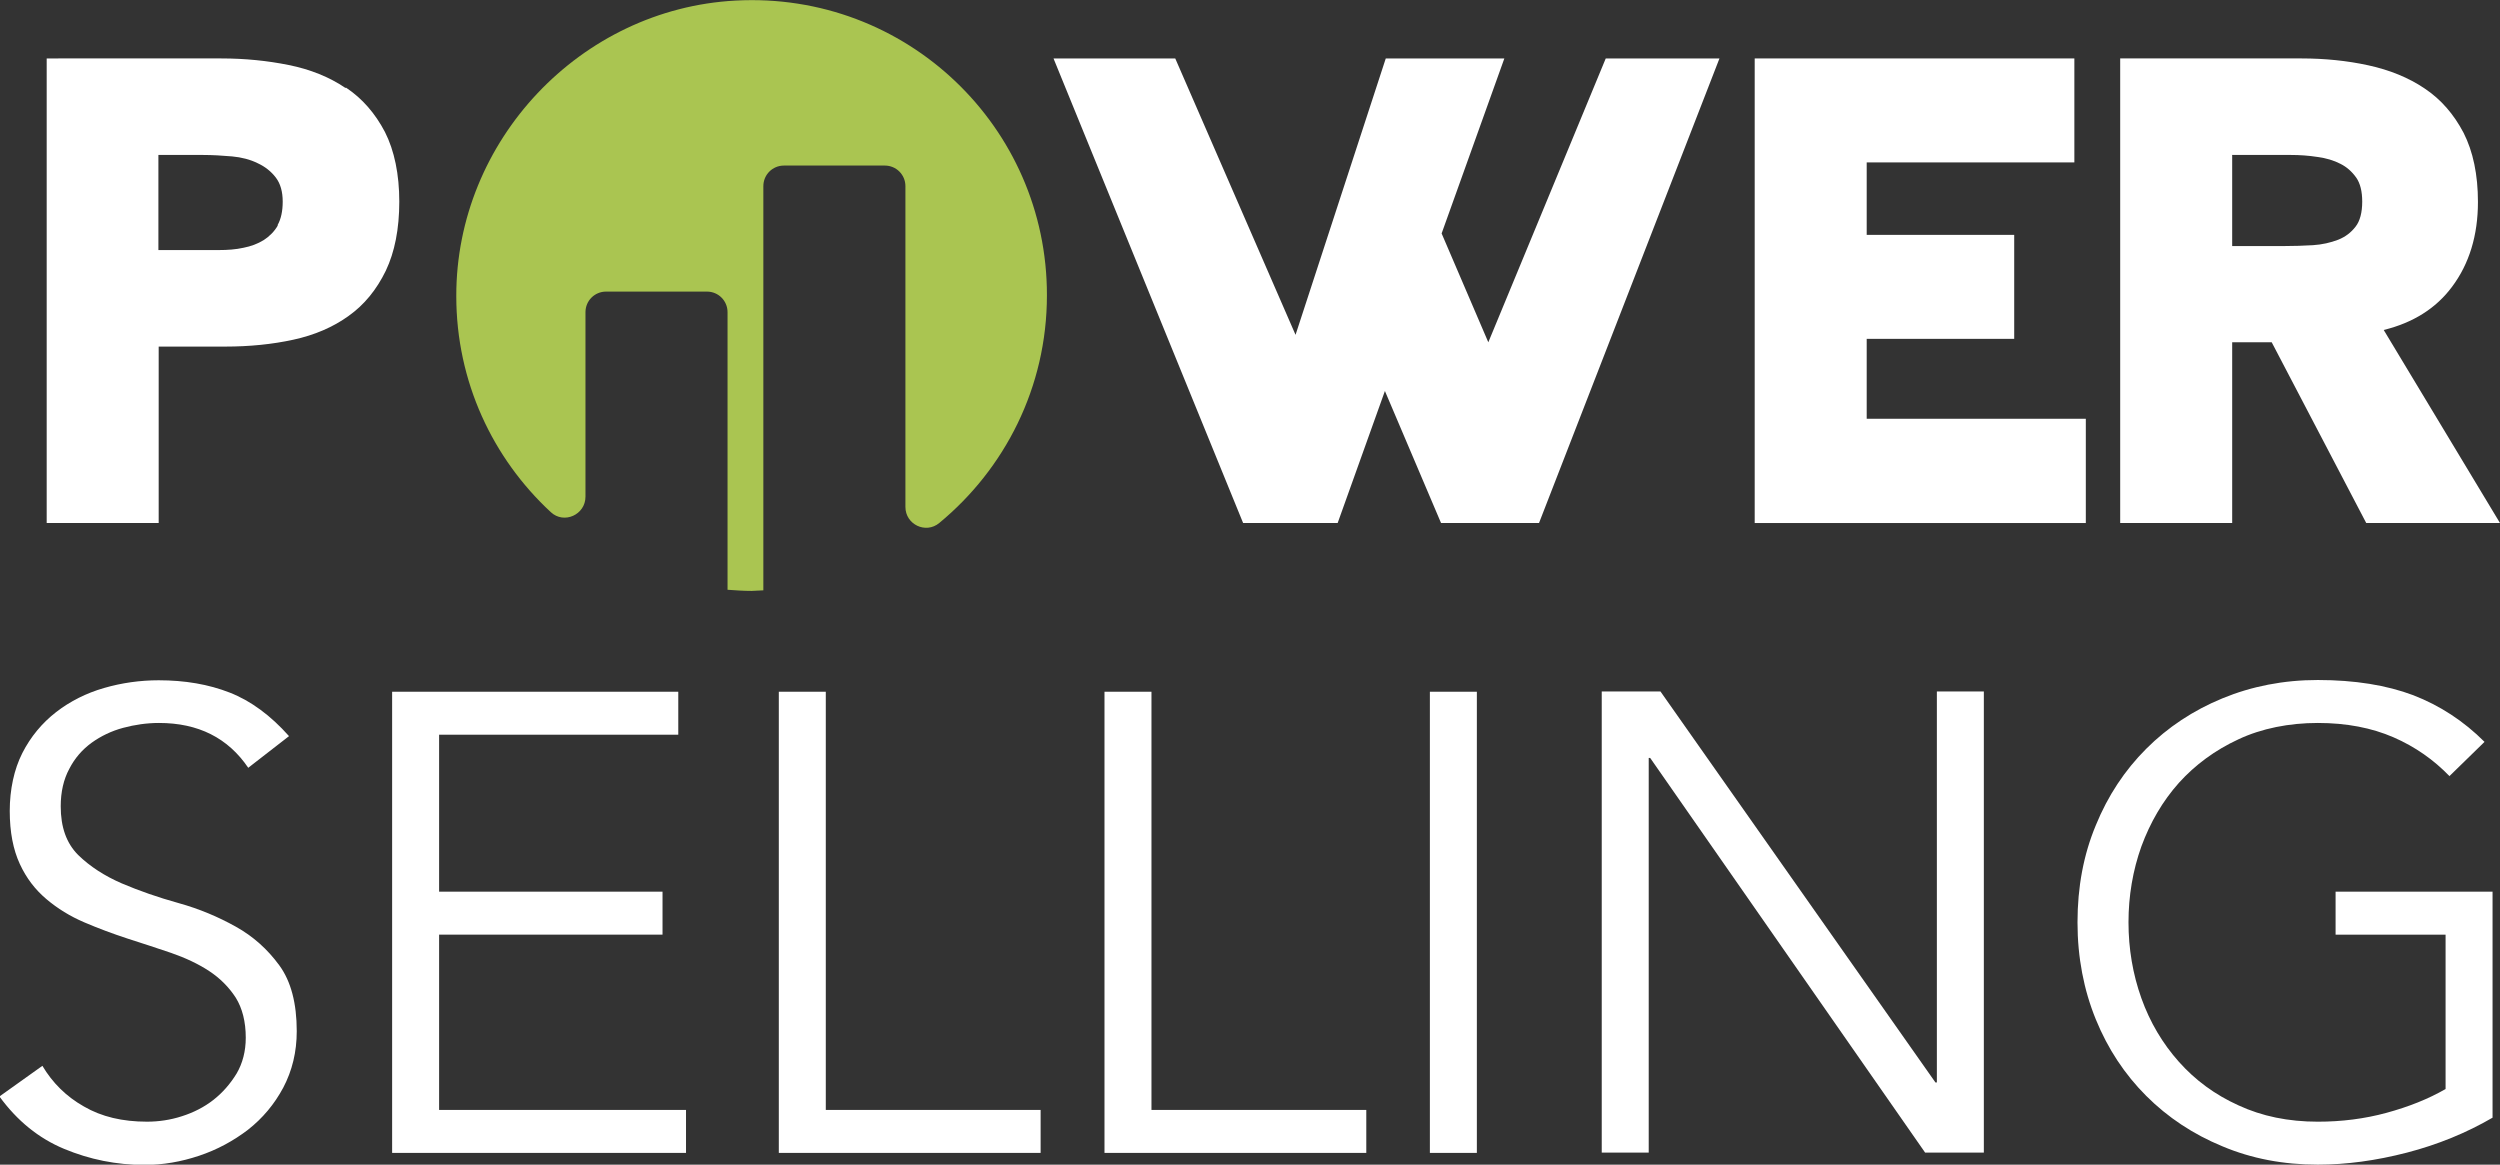
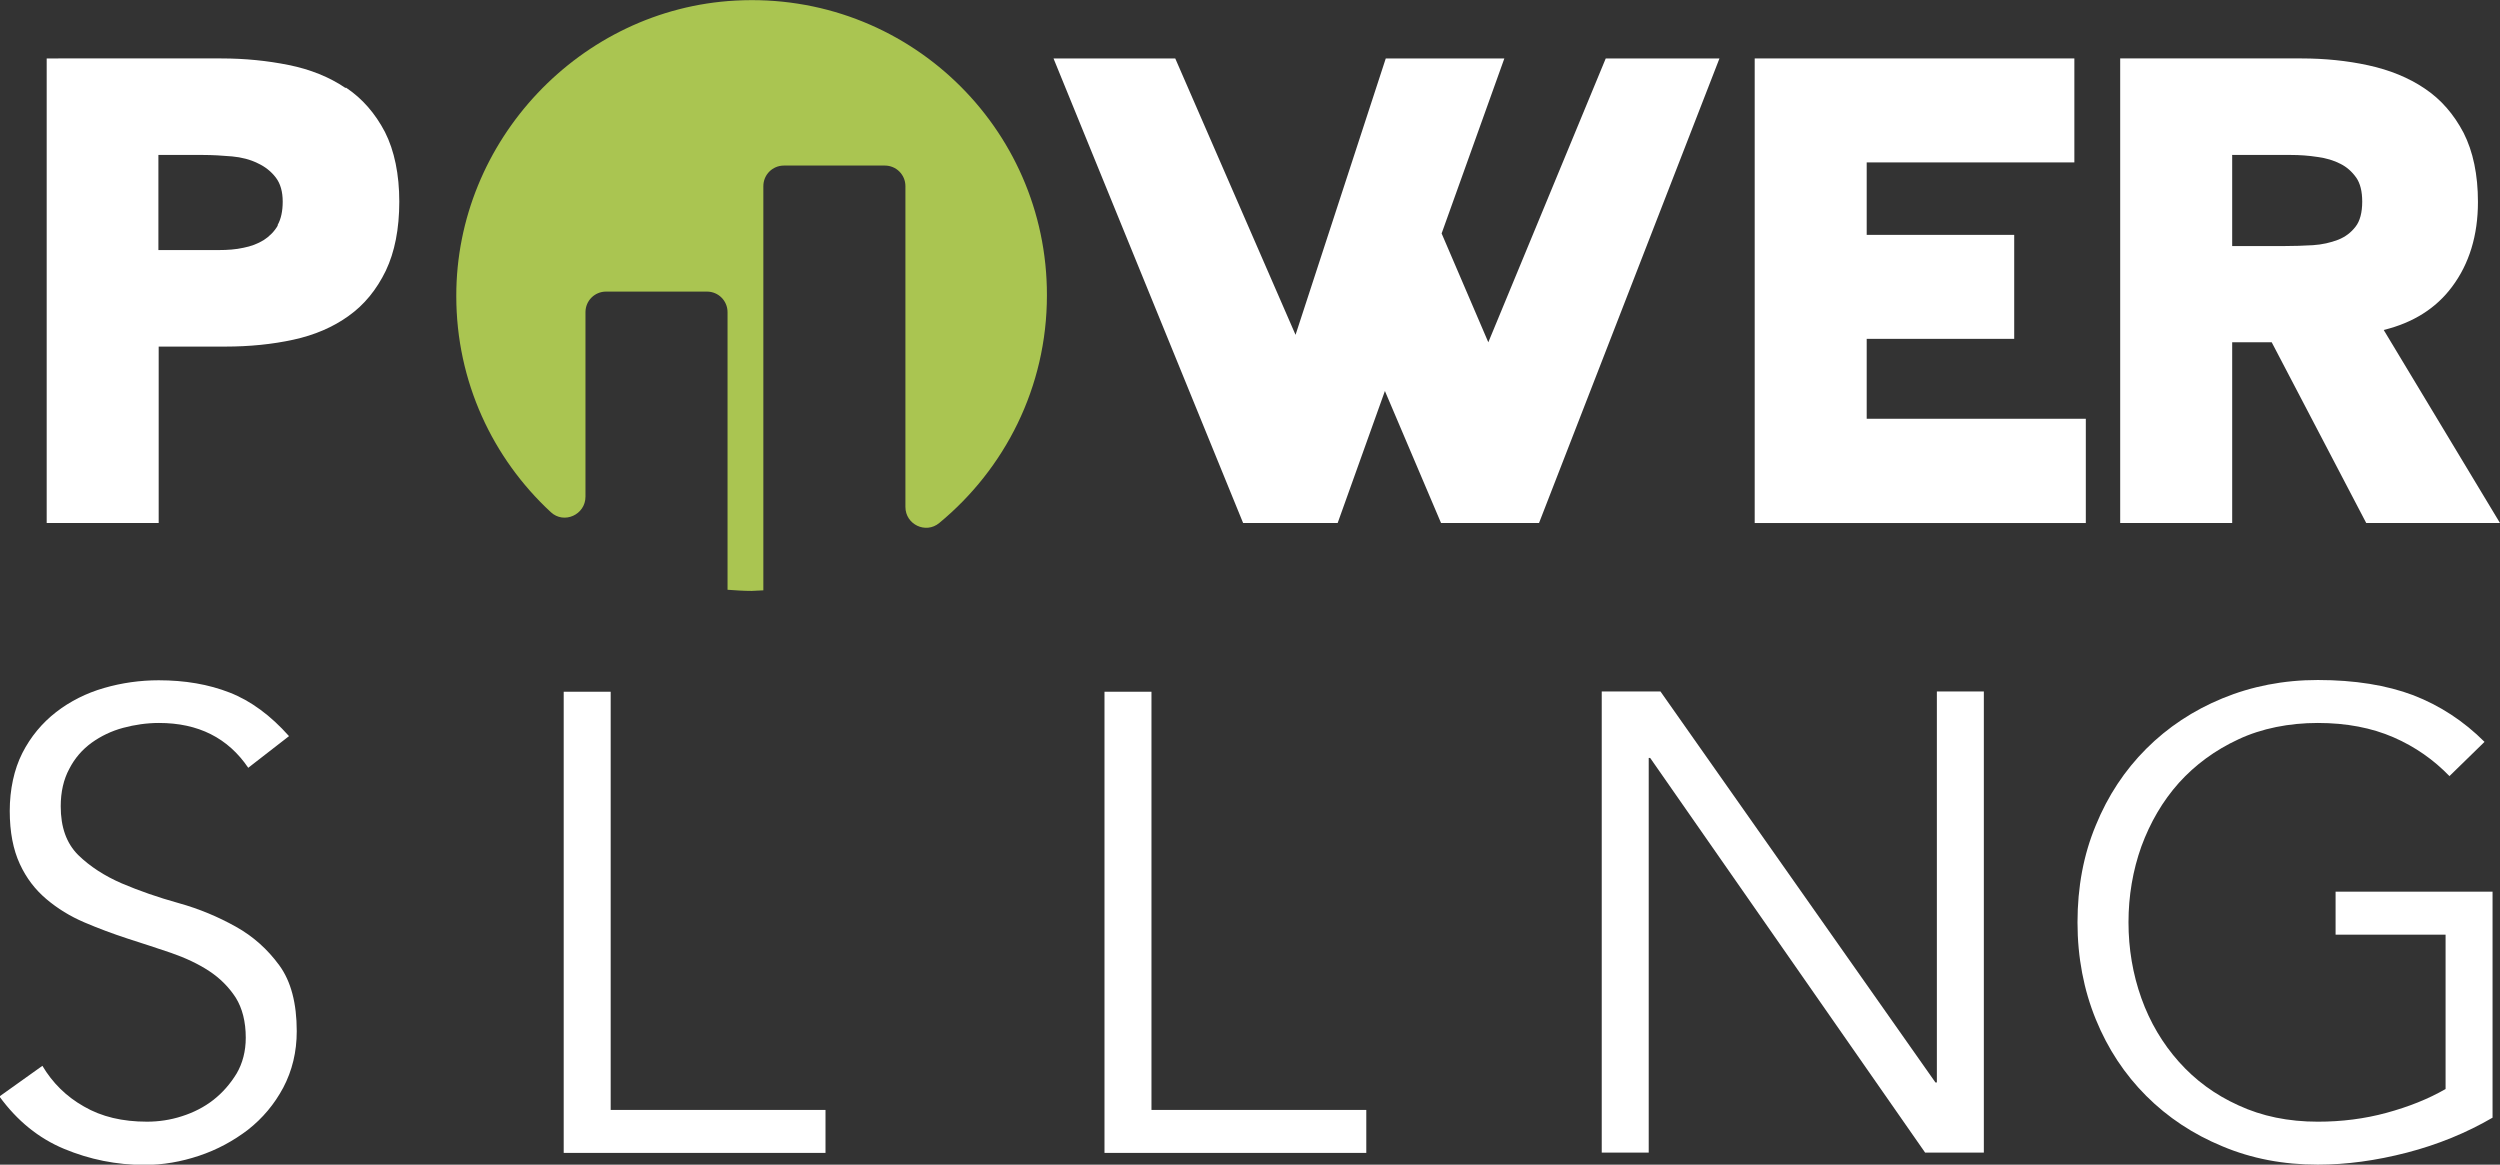
<svg xmlns="http://www.w3.org/2000/svg" id="Livello_2" data-name="Livello 2" viewBox="0 0 87.28 40.66">
  <rect x="0" y="0" width="87.28" height="40.66" fill="#333333" stroke="none" />
  <defs>
    <style>      .cls-1 {        fill: #aac551;      }      .cls-2 {        fill: #fff;      }    </style>
  </defs>
  <g id="NAVBAR">
    <g id="Logo_PS_NEGATIVO" data-name="Logo PS NEGATIVO">
      <path class="cls-2" d="M12.06,3.07c-.56-.38-1.23-.65-1.98-.8-.74-.15-1.53-.23-2.36-.23H1.63v16.22h3.91v-6.16h2.33c.84,0,1.64-.08,2.37-.24.74-.16,1.39-.44,1.93-.83.55-.39.98-.92,1.3-1.58.31-.65.47-1.46.47-2.41s-.17-1.78-.5-2.43c-.34-.65-.79-1.17-1.36-1.55ZM9.7,7.87c-.12.21-.29.38-.49.51-.21.13-.45.22-.71.27-.27.06-.56.08-.86.08h-2.11v-3.32h1.57c.31,0,.65.02,1,.05.33.03.64.11.9.24.26.12.47.29.63.5.16.21.24.49.24.84,0,.33-.06.61-.18.82Z" />
      <polygon class="cls-2" points="72.82 14.62 65.17 14.62 65.17 11.83 70.32 11.83 70.32 8.2 65.17 8.2 65.17 5.67 72.42 5.67 72.42 2.04 61.26 2.04 61.26 18.26 72.82 18.26 72.82 14.62" />
      <path class="cls-2" d="M87.28,18.26l-4.06-6.74c1.02-.25,1.82-.75,2.38-1.5.61-.81.91-1.81.91-2.97,0-.95-.17-1.76-.5-2.41-.34-.65-.79-1.17-1.36-1.55-.56-.38-1.23-.65-1.97-.81-.73-.16-1.52-.24-2.33-.24h-6.33v16.22h3.91v-6.31h1.38l3.3,6.31h4.68ZM77.92,5.41h2.06c.3,0,.61.02.93.07.3.04.57.12.8.24.22.11.4.27.55.48.14.2.21.48.21.84,0,.38-.08.68-.23.87-.16.21-.36.36-.61.46-.26.1-.56.17-.88.19-.35.02-.67.03-.98.03h-1.84v-3.17Z" />
      <polygon class="cls-2" points="56.06 2.04 51.96 11.95 50.33 8.15 52.52 2.04 48.38 2.04 45.23 11.69 41.03 2.04 36.78 2.04 43.4 18.26 46.7 18.26 48.35 13.65 50.31 18.26 53.73 18.26 60.03 2.04 56.06 2.04" />
      <path class="cls-1" d="M25.68.02c-5.42.29-9.76,4.89-9.75,10.32,0,2.98,1.27,5.66,3.3,7.54.46.43,1.21.09,1.21-.54v-6.44c0-.4.32-.72.72-.72h3.52c.4,0,.72.32.72.72v9.69c.28.02.56.04.84.04.14,0,.27-.02.41-.02V6.5c0-.4.32-.72.72-.72h3.52c.4,0,.72.32.72.72v11.2c0,.61.71.95,1.18.56,2.29-1.89,3.76-4.74,3.76-7.95C36.56,4.43,31.64-.3,25.68.02Z" />
      <g>
        <path class="cls-2" d="M8.67,26.81c-.71-1.05-1.75-1.57-3.12-1.57-.42,0-.84.06-1.25.17-.41.11-.78.29-1.1.52-.33.24-.59.54-.78.91-.2.37-.3.81-.3,1.31,0,.73.2,1.29.61,1.7.41.4.92.73,1.52.99.61.26,1.27.49,1.99.69.72.2,1.38.48,1.99.82.61.34,1.11.79,1.52,1.35.41.56.61,1.33.61,2.3,0,.73-.16,1.38-.47,1.97-.31.58-.72,1.07-1.23,1.47-.51.39-1.08.7-1.71.91-.63.21-1.26.32-1.9.32-.99,0-1.92-.19-2.81-.56s-1.64-.98-2.26-1.83l1.5-1.07c.35.59.83,1.07,1.45,1.42.62.36,1.35.53,2.2.53.41,0,.82-.06,1.22-.19.41-.13.78-.32,1.1-.57.32-.25.59-.56.81-.92.21-.36.32-.78.32-1.25,0-.56-.12-1.03-.35-1.4-.24-.37-.55-.68-.93-.93s-.83-.46-1.32-.63c-.49-.17-1-.33-1.52-.5s-1.03-.36-1.52-.57c-.49-.21-.93-.48-1.32-.81-.39-.33-.7-.73-.93-1.23s-.35-1.11-.35-1.85.15-1.45.44-2.02.69-1.05,1.18-1.43c.49-.38,1.05-.66,1.67-.84.62-.18,1.26-.27,1.91-.27.91,0,1.74.14,2.48.43s1.43.8,2.07,1.52l-1.43,1.11Z" />
-         <path class="cls-2" d="M15.33,38.75h8.62v1.5h-10.26v-16.1h9.99v1.5h-8.35v5.48h7.8v1.5h-7.8v6.12Z" />
-         <path class="cls-2" d="M28.82,38.75h7.51v1.5h-9.14v-16.1h1.64v14.6Z" />
+         <path class="cls-2" d="M28.82,38.75v1.5h-9.14v-16.1h1.64v14.6Z" />
        <path class="cls-2" d="M40.19,38.75h7.51v1.5h-9.14v-16.1h1.64v14.6Z" />
-         <path class="cls-2" d="M51.56,40.25h-1.64v-16.1h1.64v16.1Z" />
        <path class="cls-2" d="M67.58,37.79h.04v-13.65h1.64v16.1h-2.05l-9.6-13.78h-.05v13.78h-1.64v-16.1h2.05l9.6,13.65Z" />
        <path class="cls-2" d="M85.52,27.1c-.55-.57-1.2-1.03-1.96-1.36-.76-.33-1.64-.5-2.64-.5s-1.96.19-2.77.57c-.82.38-1.51.89-2.08,1.52-.57.64-1,1.38-1.31,2.22-.3.84-.45,1.73-.45,2.65s.15,1.81.45,2.65c.3.84.74,1.58,1.31,2.22.57.64,1.26,1.15,2.08,1.52.82.38,1.74.57,2.77.57.83,0,1.63-.1,2.4-.31s1.45-.48,2.06-.83v-5.39h-3.84v-1.5h5.48v7.89c-.91.53-1.91.94-2.99,1.22-1.08.28-2.12.42-3.11.42-1.2,0-2.31-.21-3.33-.64-1.02-.42-1.91-1.01-2.66-1.76-.75-.75-1.34-1.64-1.76-2.67s-.64-2.16-.64-3.39.21-2.36.64-3.39c.42-1.03,1.01-1.92,1.76-2.67.75-.75,1.64-1.34,2.66-1.76s2.13-.64,3.33-.64c1.29,0,2.4.18,3.33.53.93.36,1.76.9,2.49,1.63l-1.23,1.2Z" />
      </g>
    </g>
  </g>
</svg>